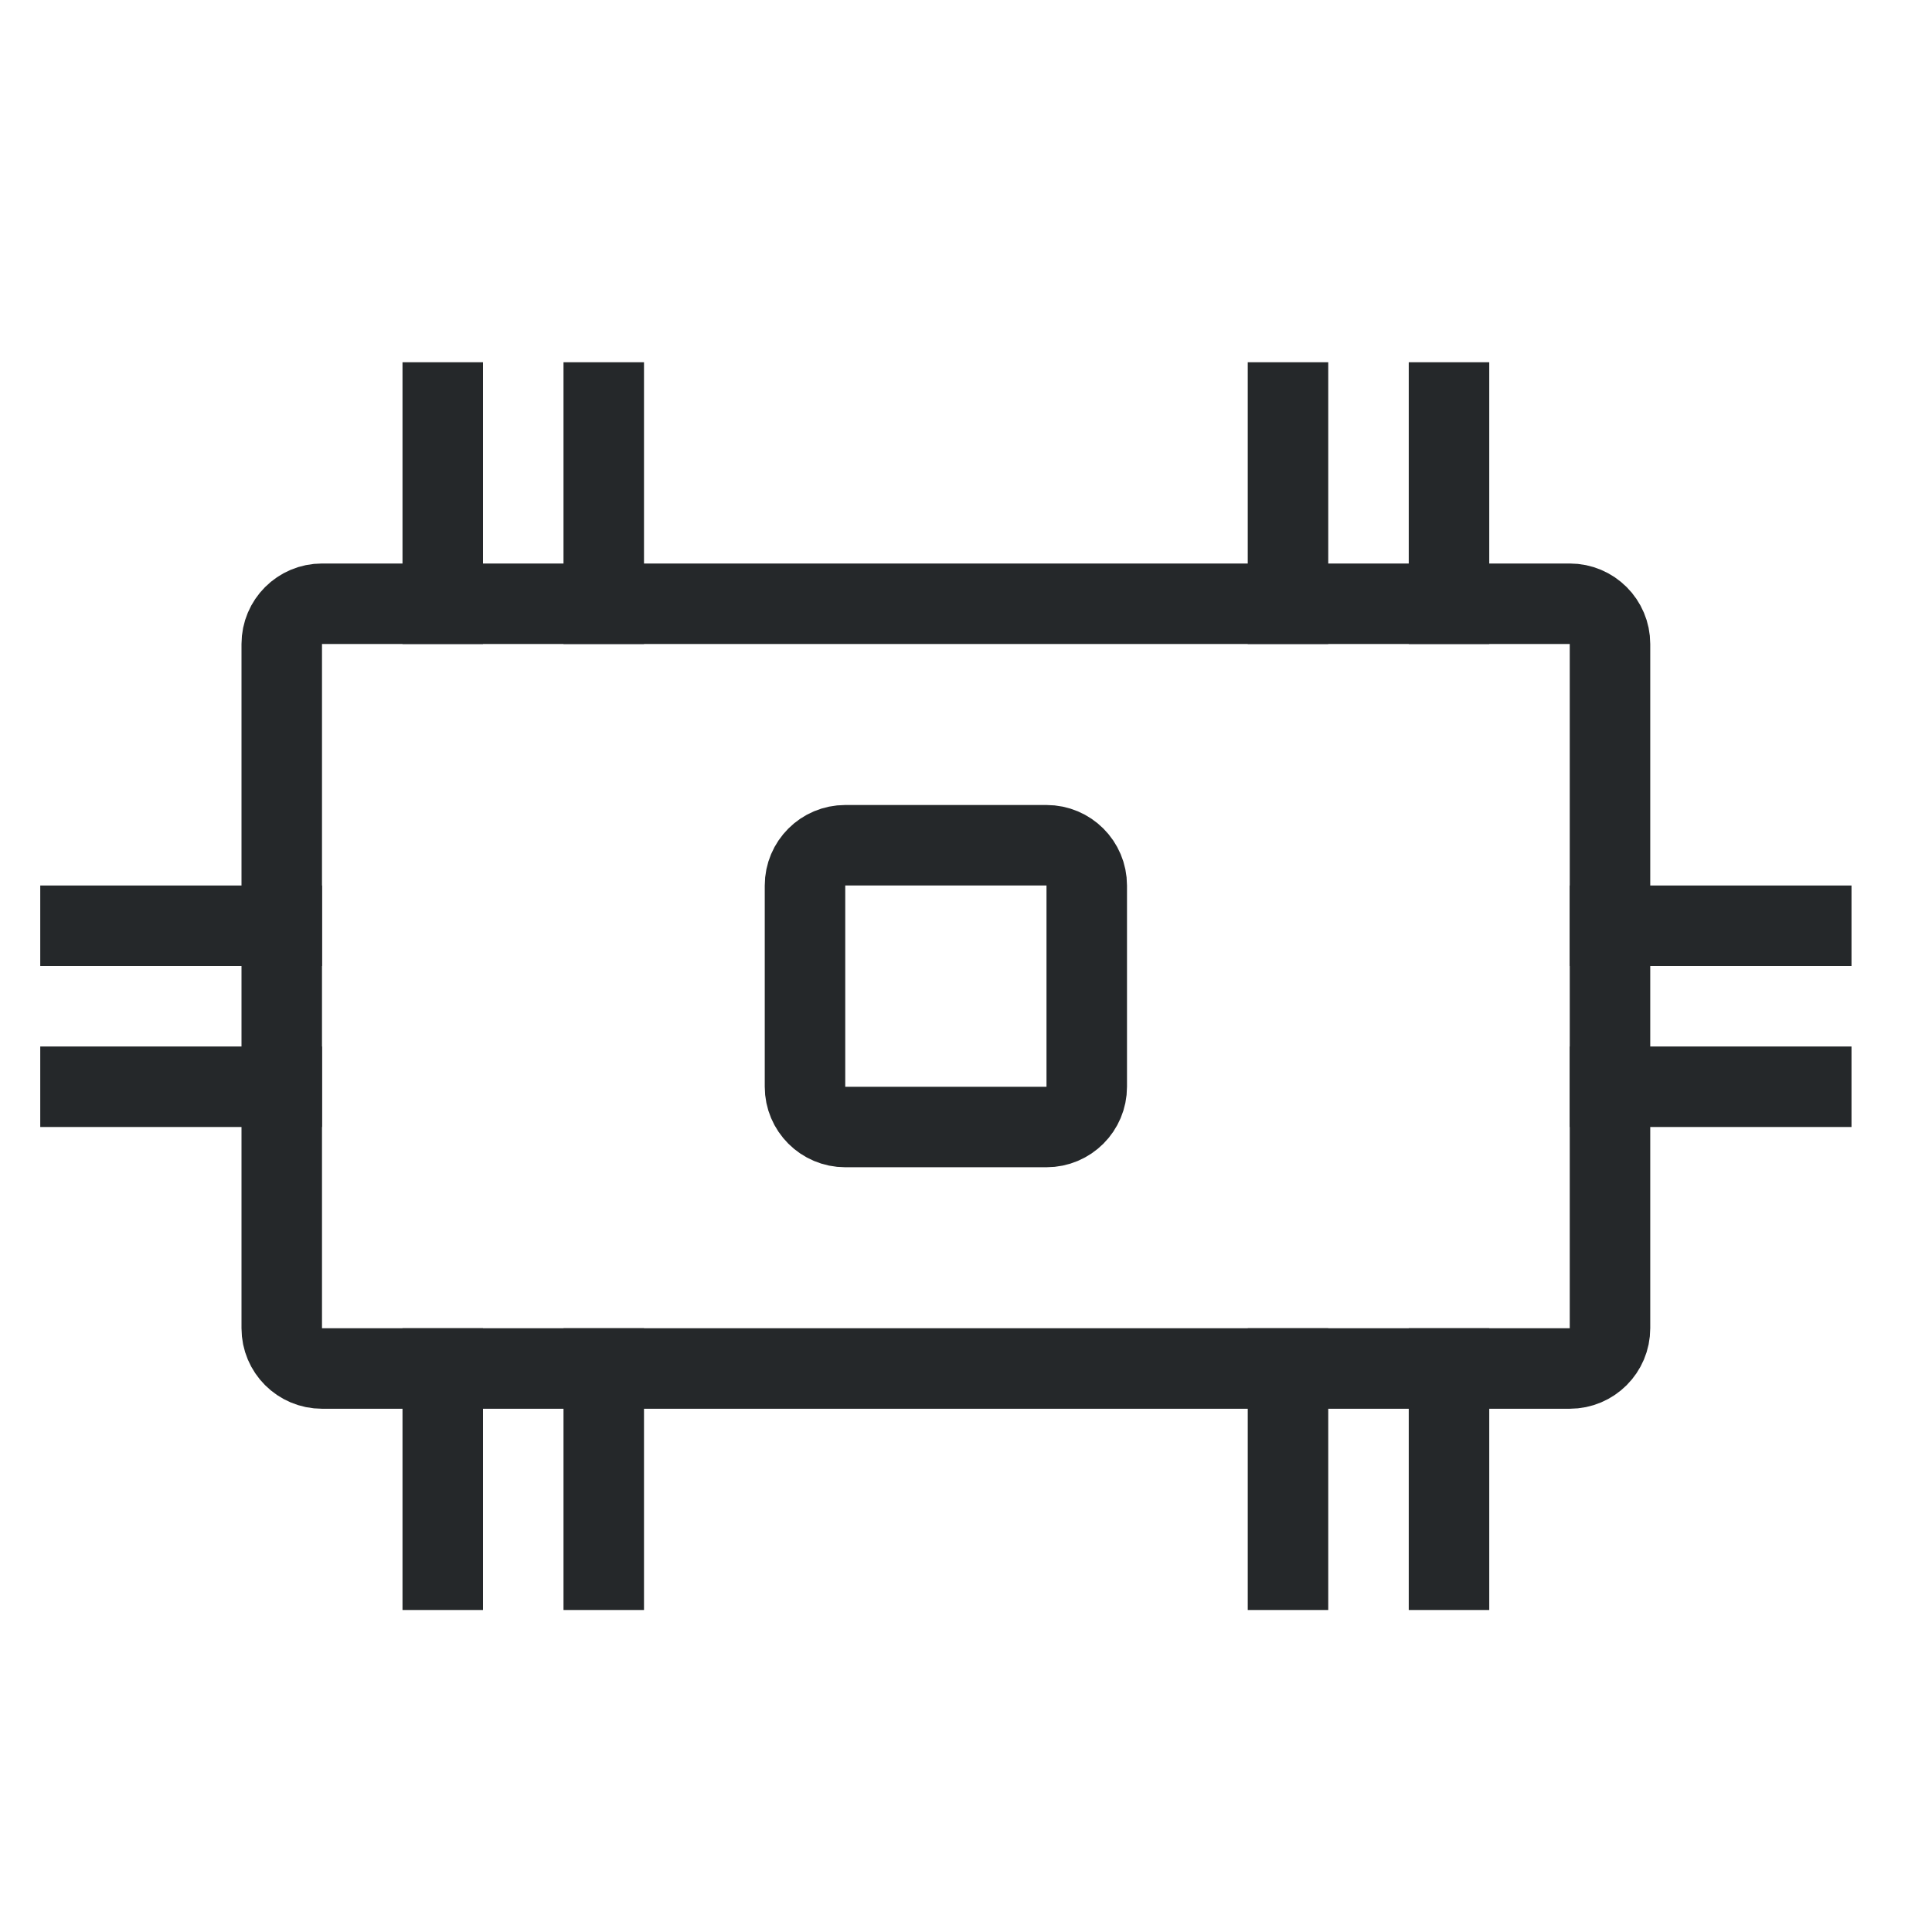
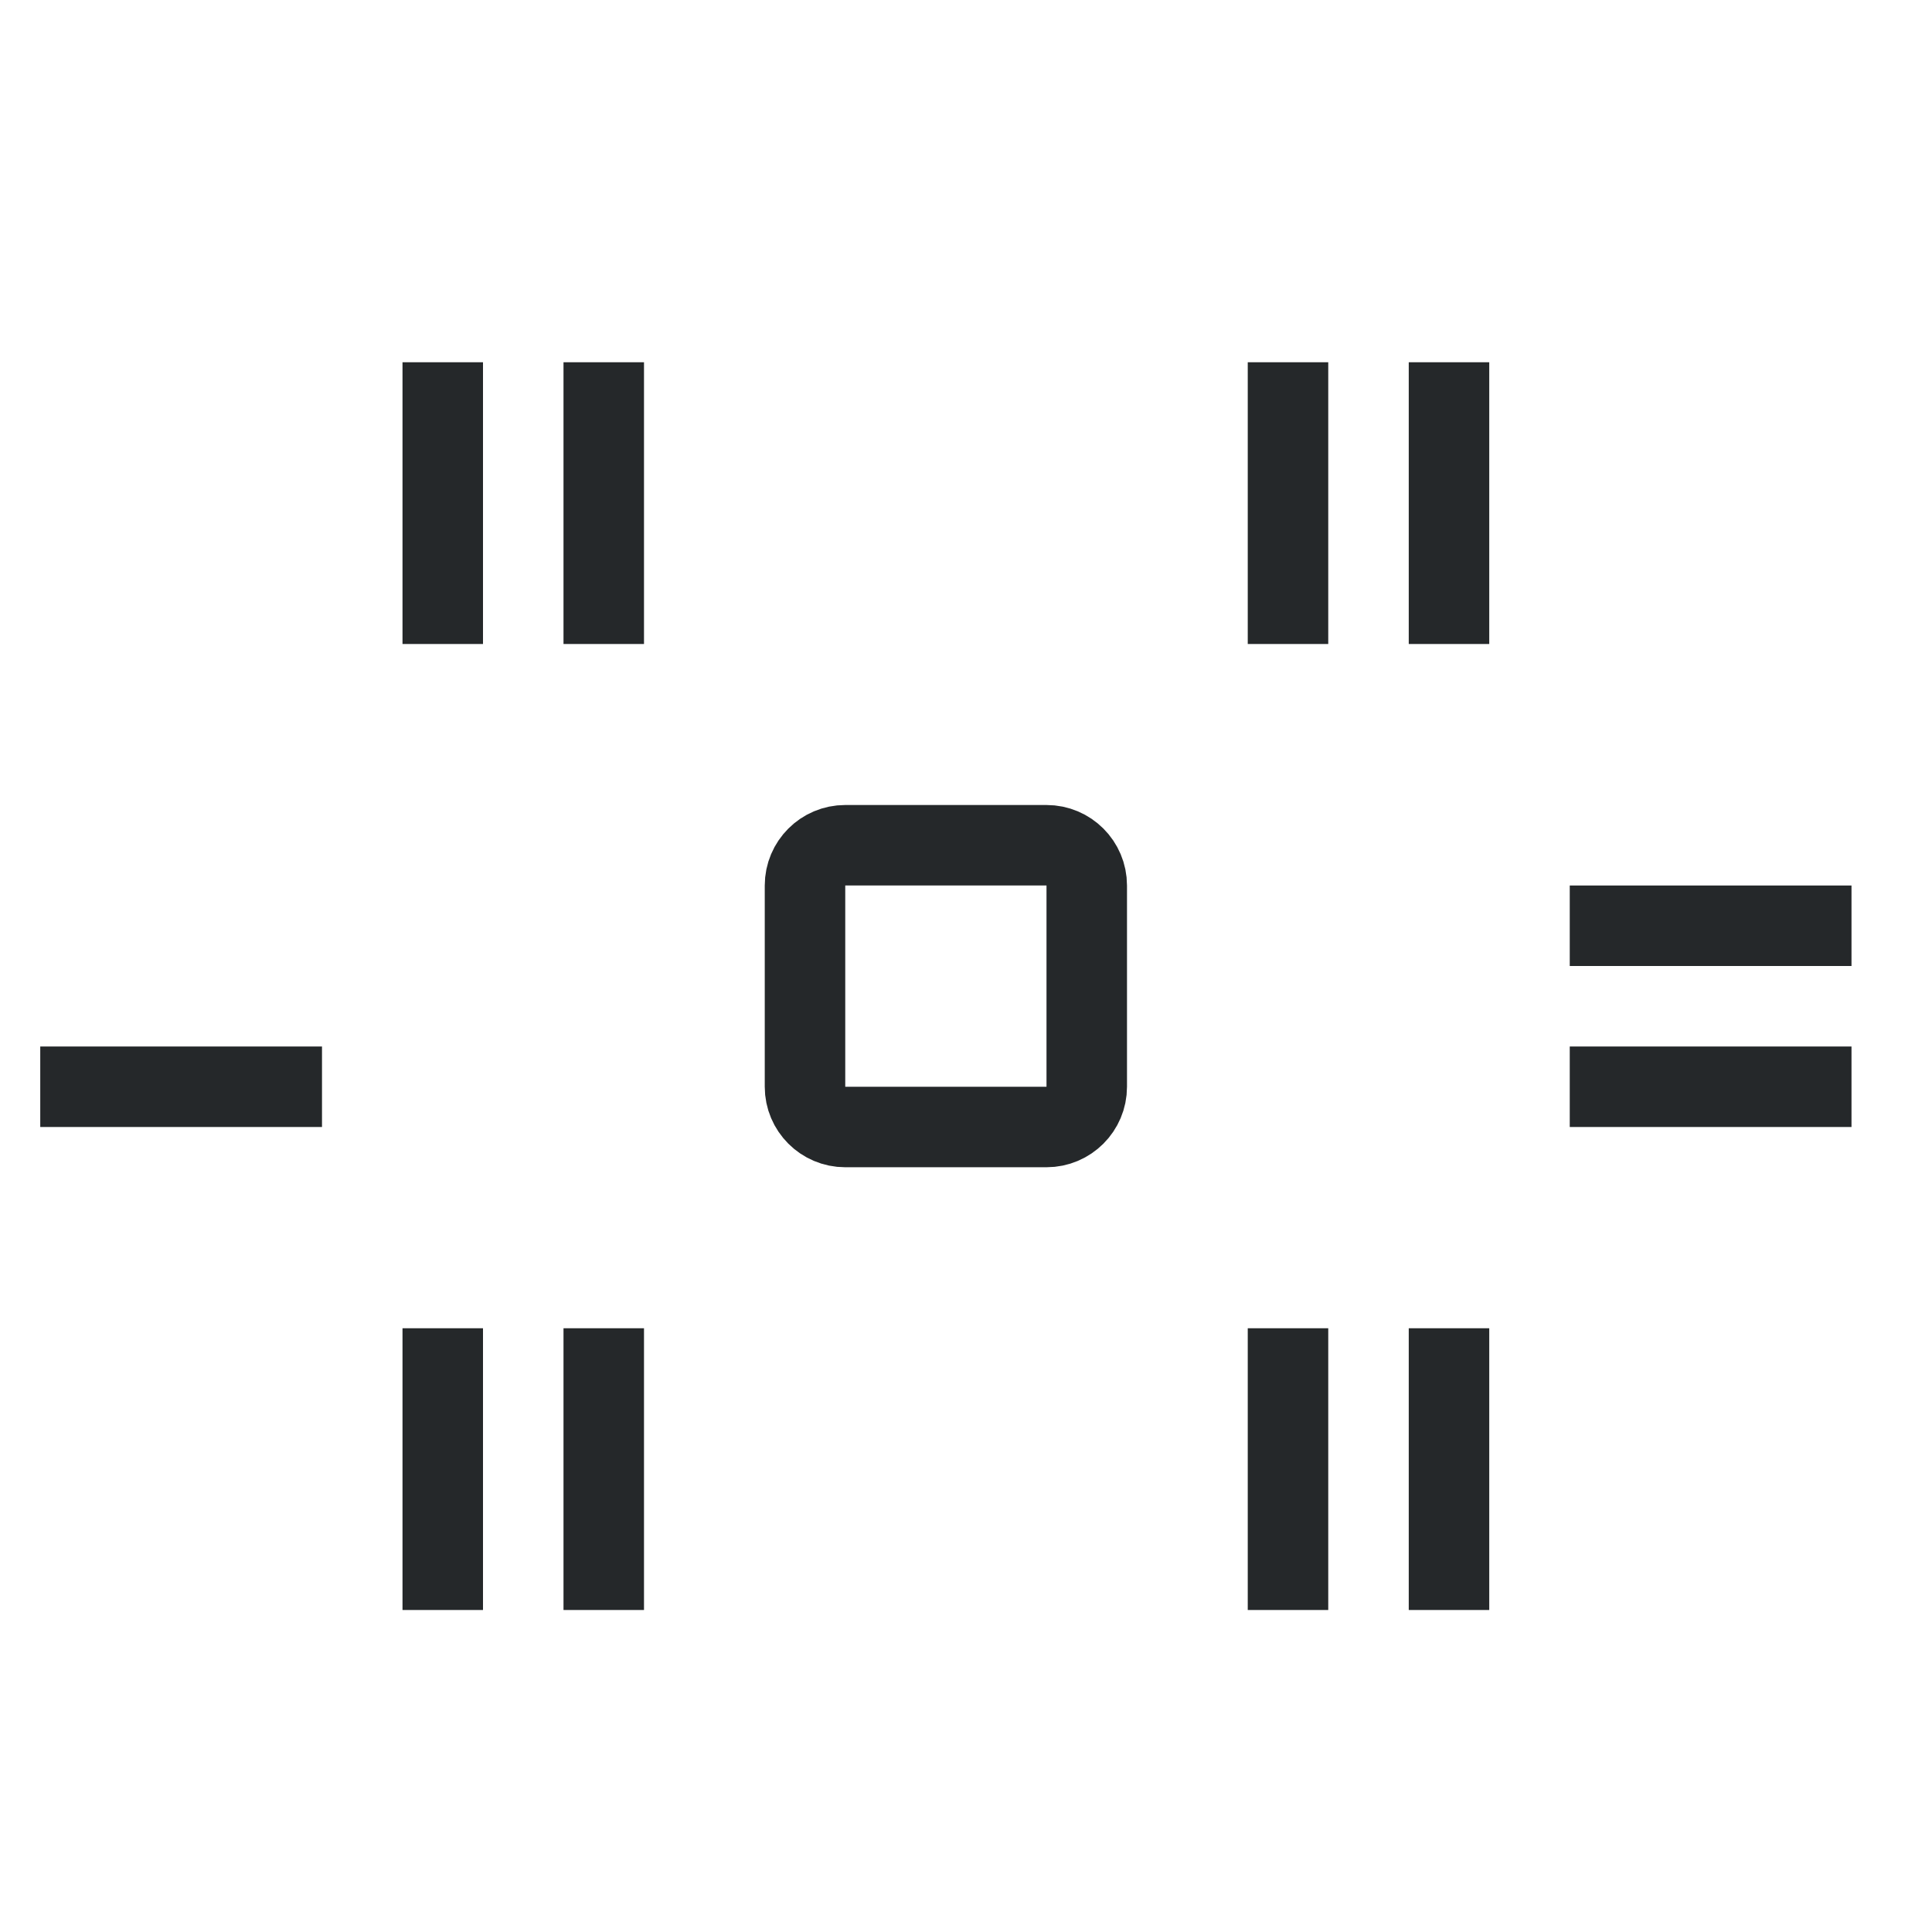
<svg xmlns="http://www.w3.org/2000/svg" width="48" height="48" viewBox="0 0 48 48" fill="none">
-   <path d="M7 16C7 15.448 7.448 15 8 15H11H39C39.552 15 40 15.448 40 16V33C40 33.552 39.552 34 39 34H8C7.448 34 7 33.552 7 33V24.5V16Z" stroke="#25282A" stroke-width="2" />
  <path d="M11 9L11 16" stroke="#25282A" stroke-width="2" />
  <path d="M11 33L11 40" stroke="#25282A" stroke-width="2" />
  <path d="M32 33L32 40" stroke="#25282A" stroke-width="2" />
  <path d="M32 9L32 16" stroke="#25282A" stroke-width="2" />
  <path d="M46 23L39 23" stroke="#25282A" stroke-width="2" />
-   <path d="M8 23L1 23" stroke="#25282A" stroke-width="2" />
  <path d="M15 9L15 16" stroke="#25282A" stroke-width="2" />
  <path d="M15 33L15 40" stroke="#25282A" stroke-width="2" />
  <path d="M36 33L36 40" stroke="#25282A" stroke-width="2" />
  <path d="M36 9L36 16" stroke="#25282A" stroke-width="2" />
  <path d="M46 27L39 27" stroke="#25282A" stroke-width="2" />
  <path d="M8 27L1 27" stroke="#25282A" stroke-width="2" />
  <path d="M20 22C20 21.448 20.448 21 21 21H26C26.552 21 27 21.448 27 22V24.5V27C27 27.552 26.552 28 26 28H21C20.448 28 20 27.552 20 27V22Z" stroke="#25282A" stroke-width="2" />
</svg>